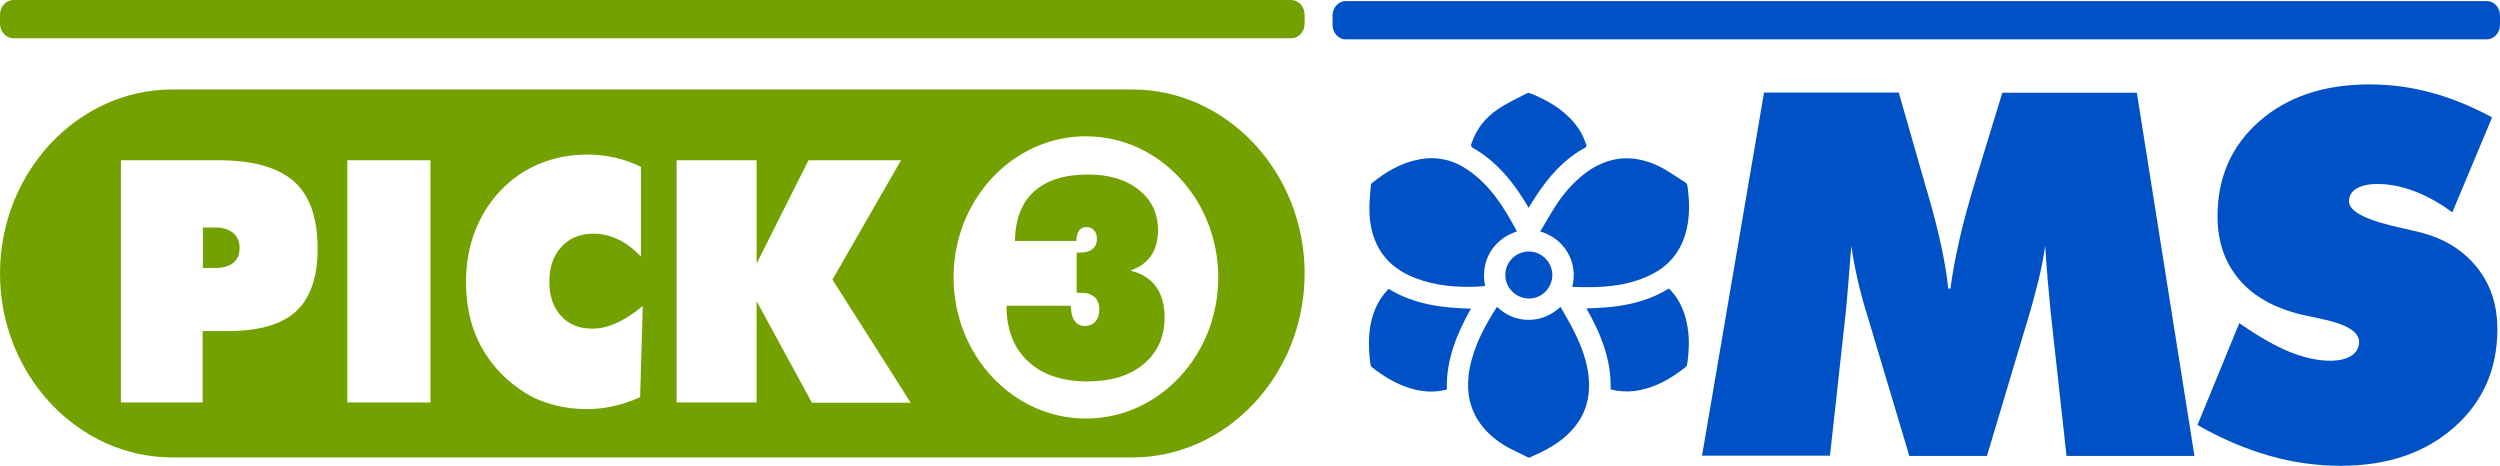
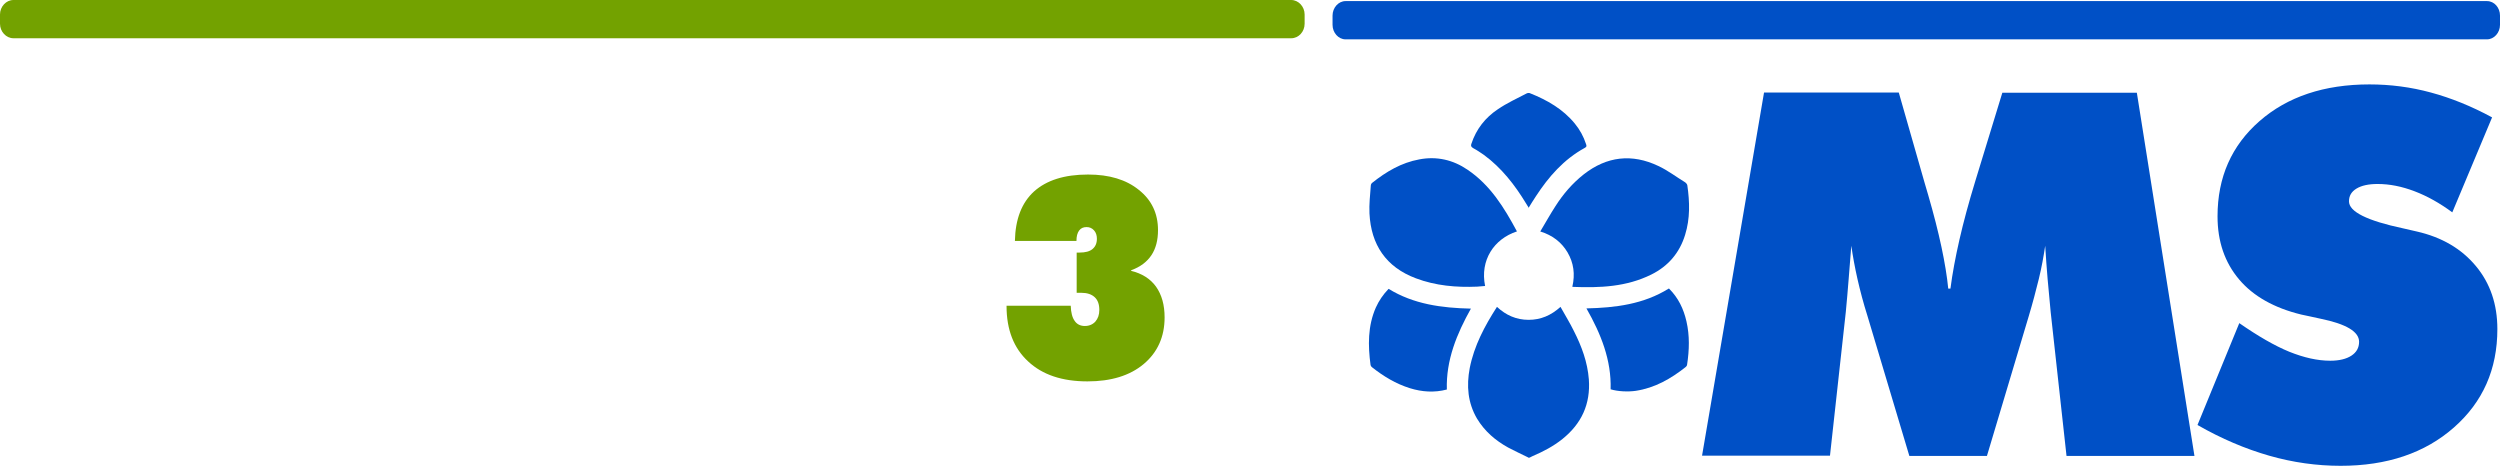
<svg xmlns="http://www.w3.org/2000/svg" id="Layer_2" data-name="Layer 2" viewBox="0 0 113.73 21.18">
  <defs>
    <style>
      .cls-1 {
        fill: #0050c6;
      }

      .cls-2 {
        fill: #73a200;
      }
    </style>
  </defs>
  <g id="Layer_1-2" data-name="Layer 1">
    <g>
      <g>
        <path class="cls-2" d="M58.74,0H.61C.28,0,0,.3,0,.66v.42c0,.36,.28,.66,.61,.66H58.74c.34,0,.61-.3,.61-.66v-.42c0-.36-.28-.66-.61-.66" />
        <g>
-           <path class="cls-2" d="M9.81,10.35h-.58v1.84h.58c.35,0,.62-.08,.81-.24,.19-.16,.28-.38,.28-.67s-.1-.52-.29-.68c-.19-.16-.46-.25-.8-.25Z" />
          <g>
-             <path class="cls-2" d="M51.51,4.07H7.84C3.53,4.07,0,7.84,0,12.44s3.53,8.37,7.84,8.37H51.51c4.31,0,7.84-3.77,7.84-8.37s-3.53-8.37-7.84-8.37ZM13.47,14.16c-.65,.6-1.68,.9-3.09,.9h-1.16v3.25h-3.72V7.29h4.44c1.56,0,2.7,.32,3.43,.96,.72,.64,1.08,1.66,1.08,3.06,0,1.3-.33,2.25-.98,2.85Zm6.11,4.15h-3.78V7.29h3.78v11.03Zm9.52-.23c-.41,.18-.81,.31-1.21,.4-.41,.09-.81,.13-1.21,.13-.5,0-.99-.06-1.45-.18-.47-.12-.89-.29-1.26-.51-.91-.56-1.6-1.27-2.07-2.13-.47-.86-.7-1.84-.7-2.96,0-.82,.13-1.59,.4-2.29,.27-.7,.65-1.32,1.16-1.86,.51-.54,1.11-.95,1.78-1.23,.68-.28,1.41-.42,2.19-.42,.42,0,.83,.05,1.24,.14,.41,.09,.8,.23,1.19,.42v4.08c-.34-.35-.68-.61-1.04-.78s-.73-.26-1.12-.26c-.61,0-1.1,.2-1.46,.6-.37,.4-.55,.93-.55,1.59s.18,1.16,.53,1.55c.35,.39,.83,.58,1.42,.58,.36,0,.72-.08,1.09-.25,.37-.16,.77-.42,1.21-.78l-.12,4.15Zm7.83,.23l-2.51-4.61v4.61h-3.64V7.29h3.64v4.7l2.36-4.7h4.21l-3.12,5.43,3.56,5.6h-4.5Zm12.47,.73c-3.32,0-6.02-2.88-6.02-6.42s2.7-6.42,6.02-6.42,6.02,2.88,6.02,6.42-2.69,6.42-6.02,6.42Z" />
            <path class="cls-2" d="M51.47,12.29c.41-.15,.71-.38,.91-.68,.2-.3,.3-.68,.3-1.14,0-.76-.29-1.37-.87-1.83-.58-.47-1.35-.7-2.31-.7-1.08,0-1.89,.26-2.46,.77-.56,.51-.85,1.26-.87,2.25h2.8c0-.21,.04-.36,.12-.47,.08-.11,.19-.16,.34-.16,.14,0,.25,.05,.34,.15,.09,.1,.13,.23,.13,.38,0,.21-.07,.36-.2,.47-.13,.11-.33,.16-.59,.16h-.13v1.83s.05,0,.08,0c.03,0,.08,0,.13,0,.27,0,.47,.07,.61,.2,.14,.13,.21,.32,.21,.58,0,.22-.06,.39-.18,.53-.12,.13-.28,.2-.48,.2s-.36-.08-.46-.23c-.11-.15-.17-.38-.18-.69h-2.92v.02c0,1.07,.33,1.91,.98,2.51,.65,.61,1.55,.91,2.7,.91,1.07,0,1.93-.26,2.56-.79,.63-.53,.95-1.24,.95-2.12,0-.57-.13-1.03-.39-1.4-.26-.36-.64-.6-1.14-.72Z" />
          </g>
        </g>
      </g>
      <g>
        <path class="cls-1" d="M99.97,19.33l1.9-4.63c.85,.59,1.61,1.03,2.27,1.3,.67,.27,1.29,.41,1.87,.41,.41,0,.73-.08,.96-.23s.35-.36,.35-.63c0-.46-.58-.81-1.75-1.05-.38-.08-.67-.15-.88-.19-1.23-.3-2.18-.83-2.83-1.6s-.98-1.72-.98-2.87c0-1.78,.64-3.22,1.91-4.33,1.27-1.11,2.94-1.67,5-1.67,.95,0,1.88,.12,2.8,.37,.92,.25,1.84,.62,2.78,1.13l-1.81,4.32c-.57-.42-1.14-.74-1.72-.96-.58-.22-1.13-.33-1.68-.33-.41,0-.73,.07-.96,.21s-.34,.33-.34,.58c0,.47,.82,.88,2.47,1.23,.26,.06,.47,.11,.61,.14,1.14,.26,2.03,.78,2.69,1.57s.98,1.75,.98,2.87c0,1.83-.66,3.32-1.98,4.48-1.32,1.16-3.04,1.74-5.15,1.74-1.08,0-2.17-.15-3.25-.46-1.08-.31-2.17-.77-3.25-1.39Z" />
        <path class="cls-1" d="M69,10.53c-1.03,.34-1.68,1.3-1.44,2.48-.12,.01-.24,.02-.36,.03-.95,.04-1.89-.04-2.79-.38-1.36-.51-2.04-1.53-2.11-2.95-.02-.42,.03-.84,.06-1.26,0-.04,.02-.1,.06-.13,.64-.51,1.33-.92,2.15-1.07,.79-.15,1.53,.02,2.19,.47,1.04,.7,1.67,1.73,2.25,2.81Z" />
        <path class="cls-1" d="M66.92,14.03c-.65,1.16-1.14,2.35-1.1,3.69-.57,.15-1.13,.11-1.68-.06-.64-.2-1.2-.54-1.72-.95-.03-.02-.06-.06-.07-.1-.12-.89-.13-1.78,.24-2.62,.14-.31,.33-.59,.58-.85,1.14,.7,2.41,.87,3.74,.9Z" />
        <g>
          <path class="cls-1" d="M94.01,20.74l-.72-6.54c-.05-.5-.09-1.01-.14-1.51-.04-.5-.08-1-.11-1.51-.07,.47-.16,.98-.29,1.51s-.28,1.1-.46,1.7l-1.9,6.35h-3.53l-1.9-6.35c-.19-.6-.34-1.17-.46-1.7-.12-.53-.21-1.03-.28-1.51-.04,.51-.08,1.02-.12,1.51s-.08,1-.13,1.5l-.72,6.54h-5.82l2.82-16.52h6.13l1.17,4.09c.04,.13,.09,.32,.17,.58,.5,1.72,.8,3.14,.91,4.25h.1c.09-.7,.23-1.44,.41-2.23s.42-1.68,.72-2.66l1.23-4.02h6.12l2.62,16.52h-5.82Z" />
          <path class="cls-1" d="M113.14,.05H61.21c-.32,0-.59,.3-.59,.66v.42c0,.36,.27,.66,.59,.66h51.93c.32,0,.59-.3,.59-.66v-.42c0-.36-.26-.66-.59-.66" />
          <path class="cls-1" d="M69.52,20.81c-.3-.15-.61-.29-.91-.45-.58-.32-1.07-.74-1.42-1.32-.42-.72-.48-1.49-.33-2.29,.2-1.02,.68-1.92,1.24-2.79,.41,.38,.88,.59,1.44,.59,.55,0,1.02-.2,1.45-.59,.21,.38,.43,.73,.61,1.1,.35,.69,.62,1.41,.68,2.2,.08,1.12-.33,2.01-1.2,2.71-.41,.33-.87,.57-1.36,.78-.05,.02-.1,.05-.14,.07h-.06Z" />
          <path class="cls-1" d="M71.53,13.04c.13-.57,.06-1.08-.22-1.56-.28-.47-.69-.78-1.24-.95,.24-.4,.45-.78,.69-1.15,.35-.55,.77-1.04,1.29-1.45,1.05-.82,2.19-.95,3.39-.38,.43,.2,.82,.5,1.23,.75,.04,.03,.08,.08,.09,.13,.11,.76,.13,1.51-.1,2.25-.25,.82-.77,1.43-1.54,1.81-1.13,.56-2.33,.61-3.58,.56Z" />
          <path class="cls-1" d="M75.93,13.13c.42,.42,.66,.92,.79,1.49,.15,.65,.13,1.31,.03,1.96,0,.04-.03,.09-.07,.12-.67,.53-1.4,.95-2.27,1.08-.35,.05-.81,.03-1.14-.07,.04-1.33-.44-2.52-1.1-3.68,1.32-.03,2.6-.19,3.74-.9Z" />
          <path class="cls-1" d="M69.55,9.46c-.05-.08-.09-.14-.13-.21-.51-.84-1.11-1.61-1.91-2.2-.16-.11-.32-.22-.49-.31-.1-.06-.12-.11-.08-.21,.22-.66,.63-1.18,1.2-1.56,.41-.28,.87-.49,1.31-.72,.04-.02,.11-.03,.15-.01,.78,.31,1.5,.72,2.04,1.38,.23,.28,.4,.59,.51,.93,.03,.08,.04,.13-.06,.18-.95,.52-1.64,1.31-2.22,2.2-.11,.17-.22,.34-.34,.54Z" />
-           <path class="cls-1" d="M69.56,13.58c-.59,0-1.08-.48-1.08-1.07,0-.59,.48-1.07,1.07-1.07,.58,0,1.06,.48,1.07,1.06,0,.59-.47,1.08-1.06,1.08Z" />
        </g>
      </g>
    </g>
  </g>
</svg>